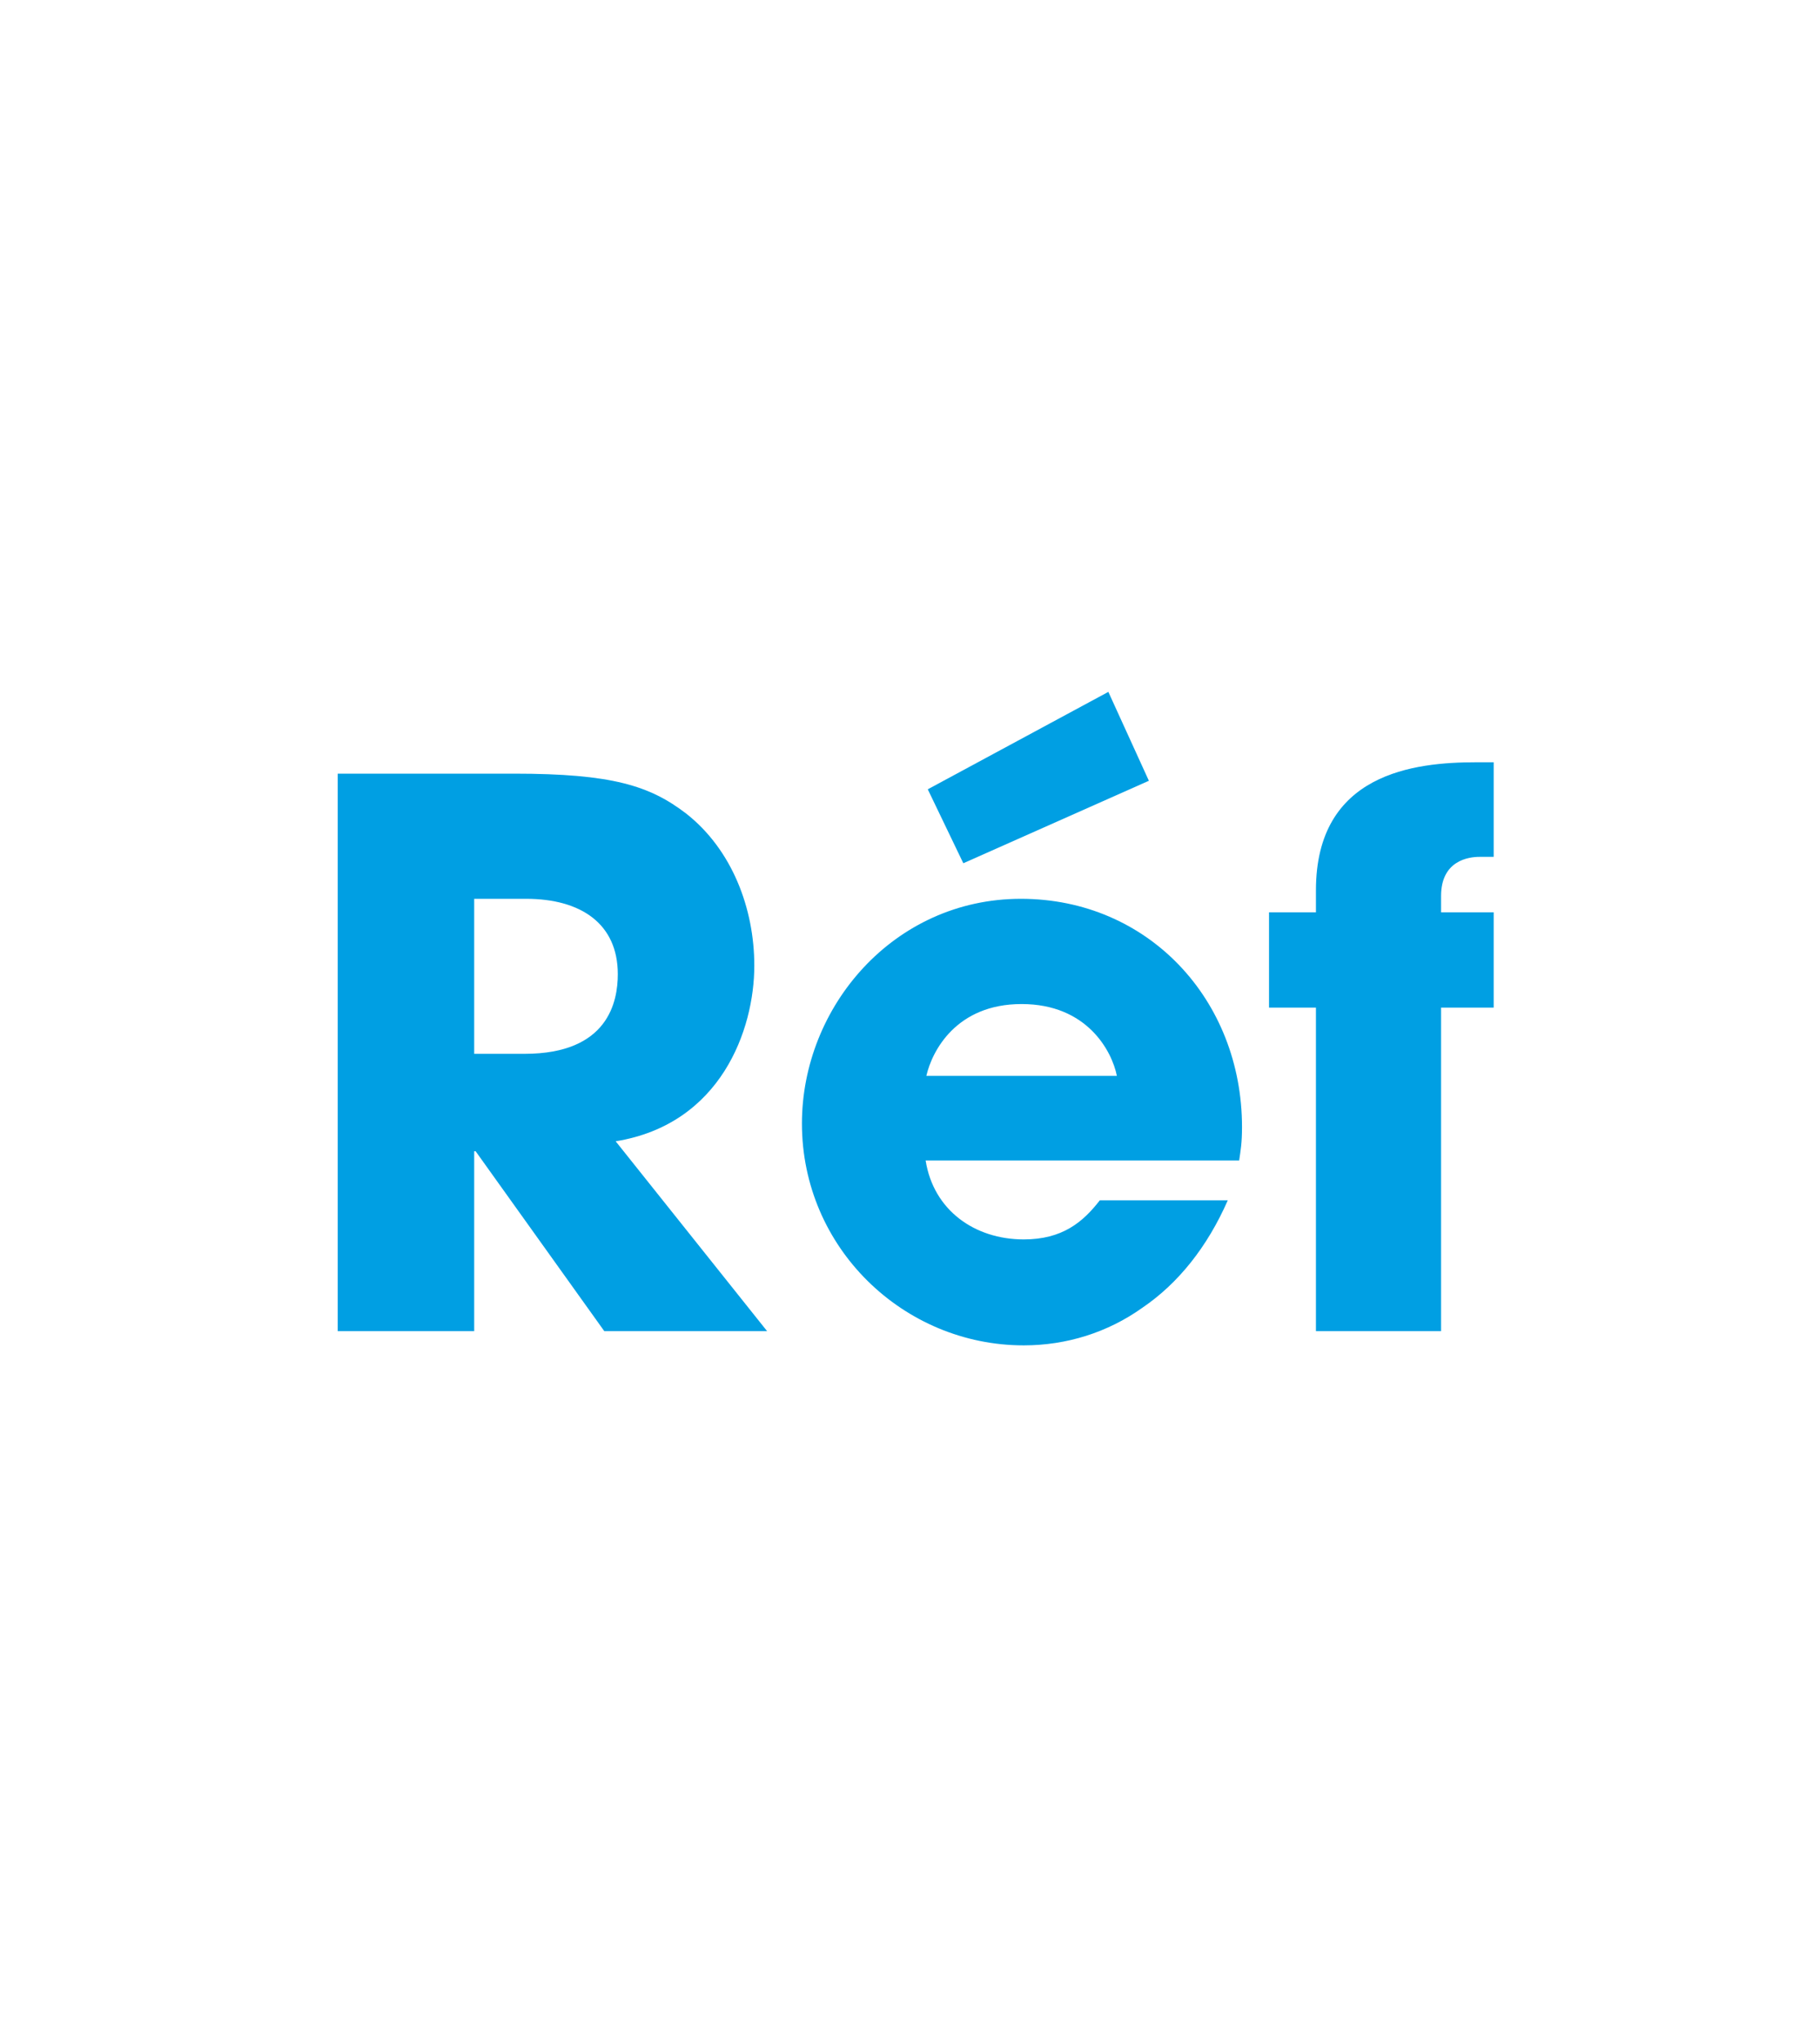
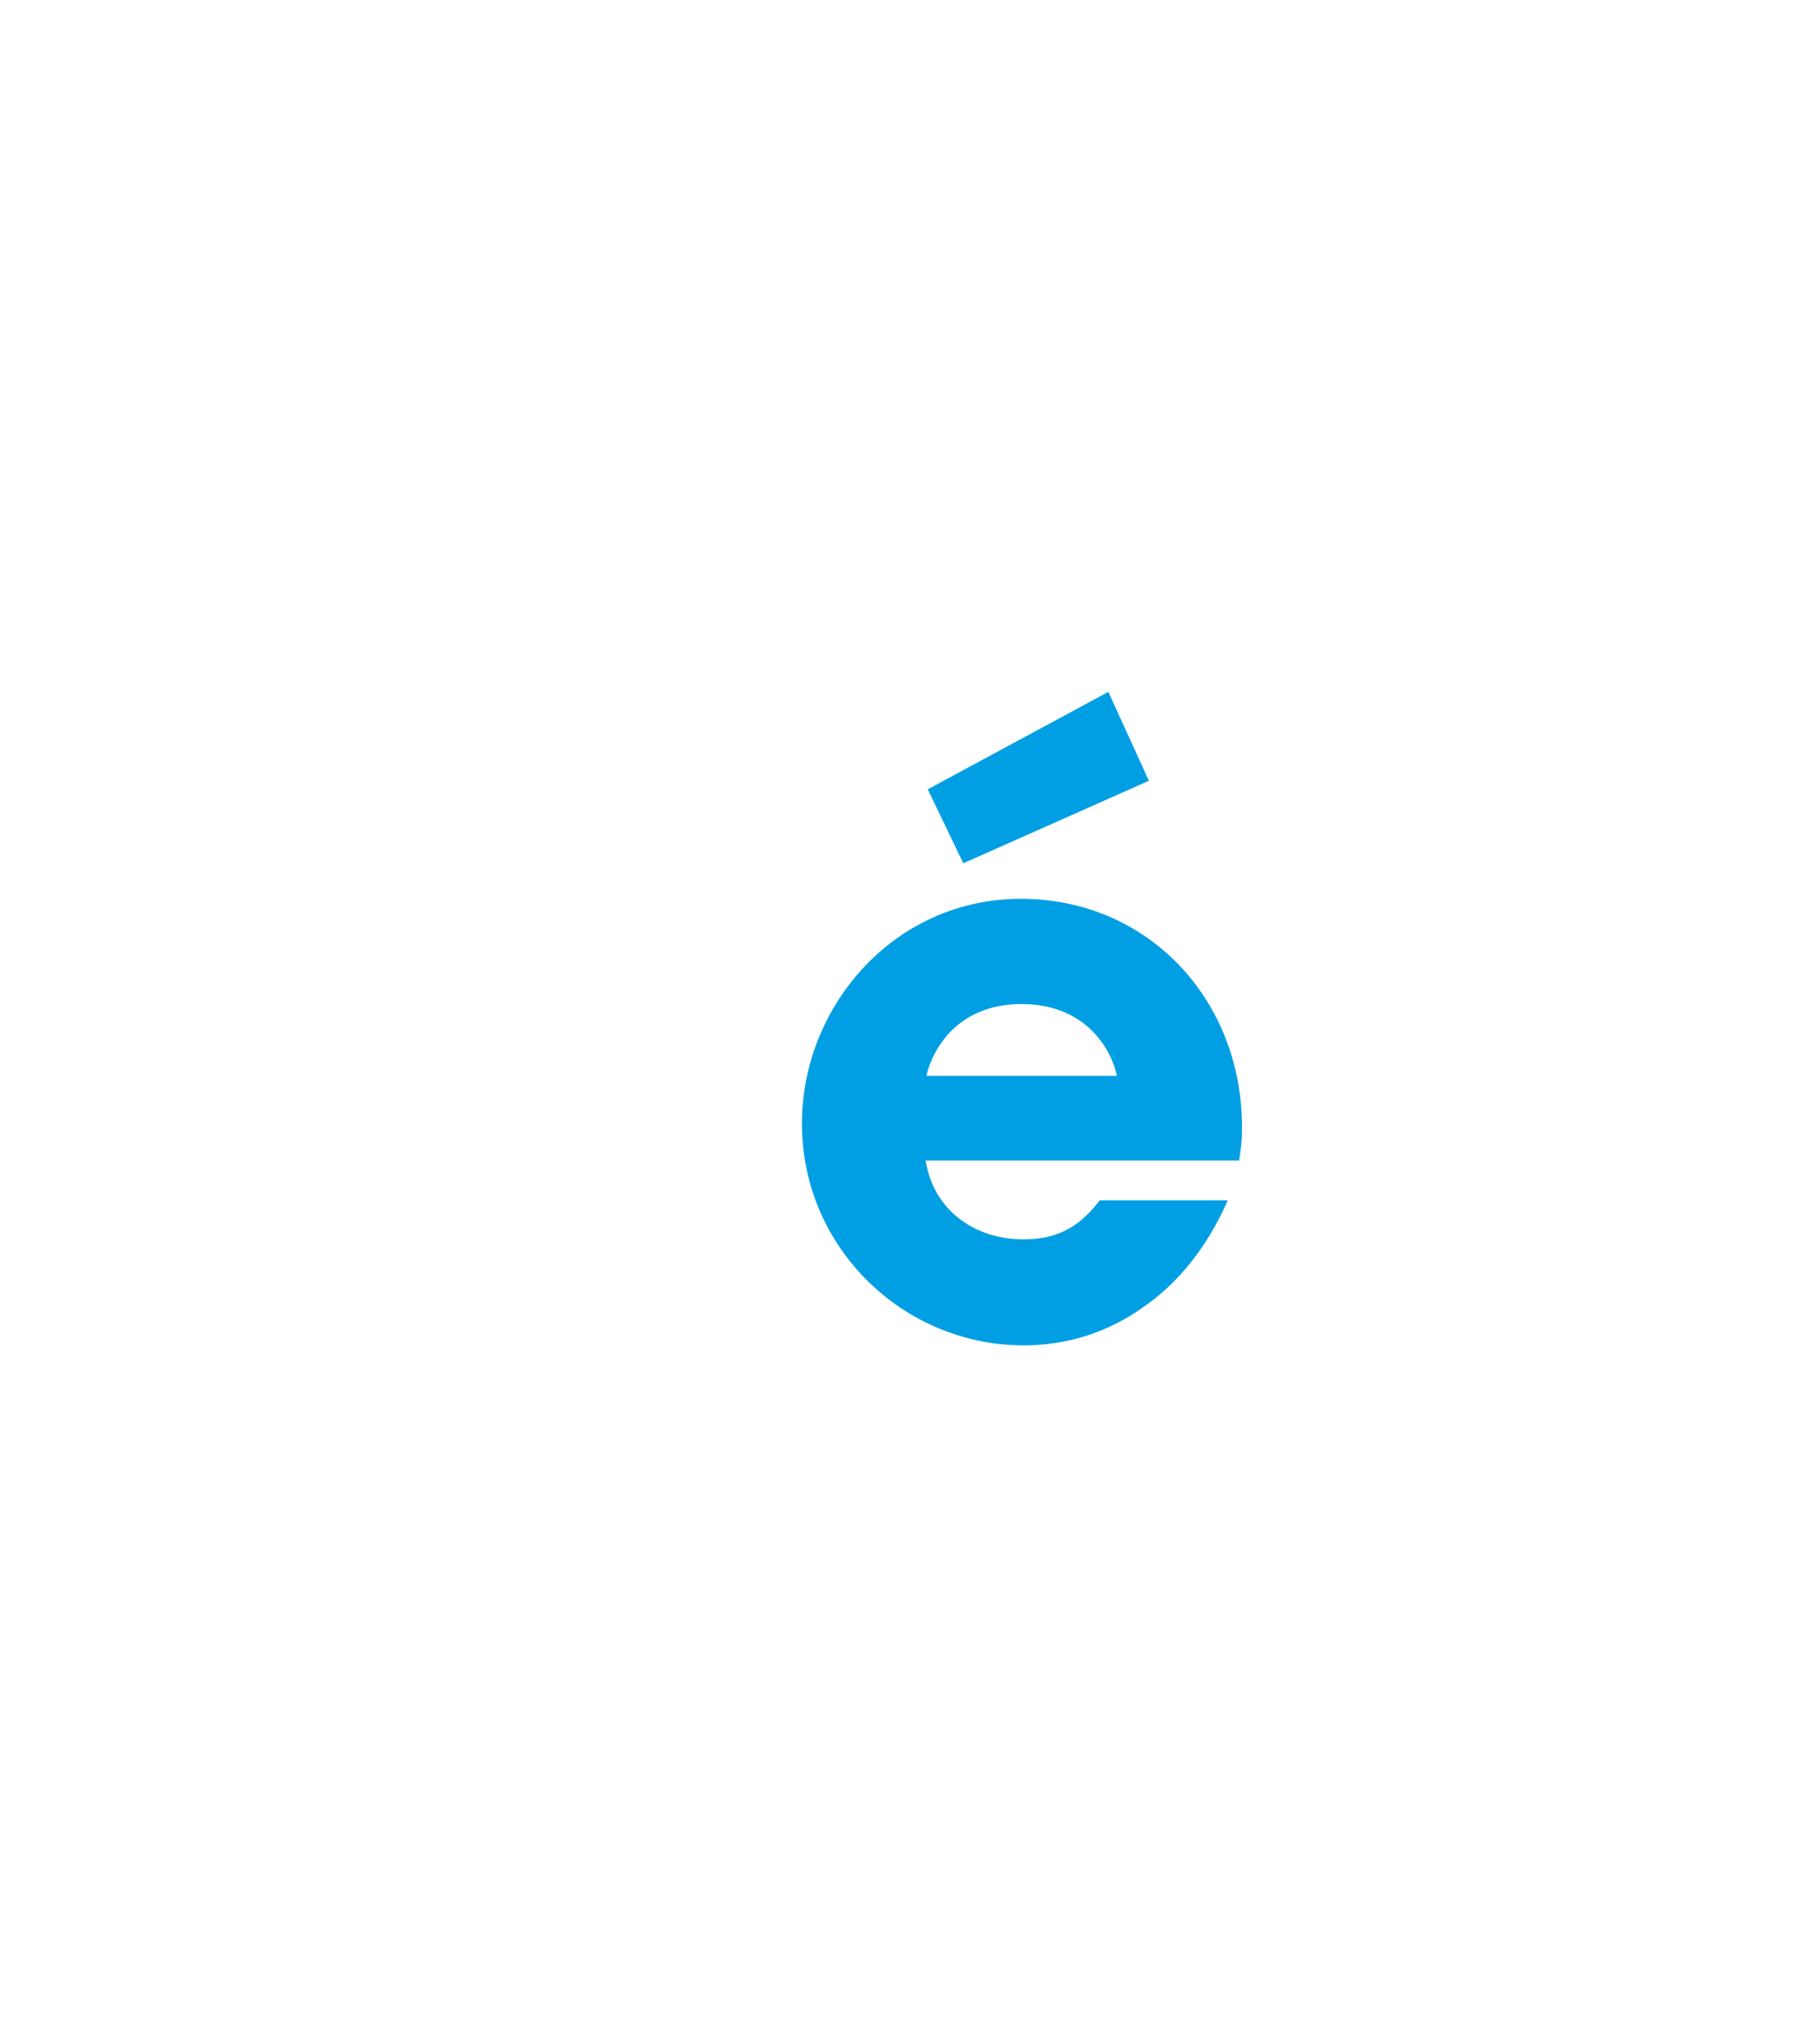
<svg xmlns="http://www.w3.org/2000/svg" version="1.1" id="Laag_1" x="0px" y="0px" viewBox="0 0 256 287" style="enable-background:new 0 0 256 287;" xml:space="preserve">
  <style type="text/css">
	.st0{display:none;}
	.st1{display:inline;fill:#2A5D84;}
	.st2{display:inline;fill:#1A3B54;}
	.st3{display:inline;fill:url(#SVGID_1_);}
	.st4{display:inline;fill:url(#SVGID_2_);}
	.st5{display:inline;fill:url(#SVGID_3_);}
	.st6{display:inline;fill:url(#SVGID_4_);}
	.st7{display:inline;fill:url(#SVGID_5_);}
	.st8{fill:#009FE3;}
</style>
  <g class="st0">
    <path class="st1" d="M142.4,3.9c33.1,19.1,66.2,38.2,99.3,57.3C251,66.6,256,75.5,256,86.9v114c0,10.8-4.9,19.2-14.1,24.6   c-33,19.1-66.1,38.1-99.1,57.2c-9.6,5.6-20,5.5-29.7-0.1c-32.9-19-65.9-38-98.8-57.1C6.4,221,0,211.9,0,200.4V81.8   c0-10.4,4.9-15.7,14.1-21L53.7,38v148.3l74.3,42.9l74.3-42.9v-85.8L128,57.6l-31.2,18v-62c5.6-3.2,11.2-6.5,16.9-9.7   C122.4-1.2,133.2-1.4,142.4,3.9L142.4,3.9z" />
-     <path class="st2" d="M159.2,125.2v18v18l-15.6,9l-15.6,9.1l-15.6-9.1l-15.6-9v-18v-18l15.6-9l15.6-9l15.6,9L159.2,125.2z" />
    <linearGradient id="SVGID_1_" gradientUnits="userSpaceOnUse" x1="-510.233" y1="986.87" x2="-506.262" y2="986.87" gradientTransform="matrix(60.2 0 0 -34.9 30822.703 34567.695)">
      <stop offset="0" style="stop-color:#FFFFFF;stop-opacity:0" />
      <stop offset="1" style="stop-color:#FFFFFF" />
    </linearGradient>
-     <path class="st3" d="M158.1,125.9L128,108.5l-30.1,17.4l30.1,17.5L158.1,125.9z" />
+     <path class="st3" d="M158.1,125.9L128,108.5l-30.1,17.4L158.1,125.9z" />
    <linearGradient id="SVGID_2_" gradientUnits="userSpaceOnUse" x1="-501.705" y1="993.351" x2="-497.958" y2="996.114" gradientTransform="matrix(30.1 0 0 -52.1 15230.903 51922.699)">
      <stop offset="0" style="stop-color:#FFFFFF;stop-opacity:0" />
      <stop offset="1" style="stop-color:#FFFFFF" />
    </linearGradient>
-     <path class="st4" d="M128,178l30.1-17.4v-34.7L128,143.2V178z" />
    <linearGradient id="SVGID_3_" gradientUnits="userSpaceOnUse" x1="-501.13" y1="993.74" x2="-505.397" y2="991.743" gradientTransform="matrix(30.1 0 0 -52.1 15200.799 51922.699)">
      <stop offset="0" style="stop-color:#FFFFFF;stop-opacity:0" />
      <stop offset="1" style="stop-color:#FFFFFF" />
    </linearGradient>
    <path class="st5" d="M128,178l-30.1-17.4v-34.7l30.1,17.3V178z" />
    <linearGradient id="SVGID_4_" gradientUnits="userSpaceOnUse" x1="-515.51" y1="1000.525" x2="-512.068" y2="995.942" gradientTransform="matrix(153.6 0 0 -98.95 79297.305 99022.75)">
      <stop offset="0" style="stop-color:#FFFFFF;stop-opacity:0" />
      <stop offset="1" style="stop-color:#FFFFFF" />
    </linearGradient>
    <path class="st6" d="M97.9,14.3v59.4L128,56.3l75.4,43.5v0.3l48.1-27.6c-2.3-4.2-5.7-7.7-10.4-10.4C208,43.1,174.9,24,141.8,4.9   c-8.6-5-19-5-27.6,0C108.8,8,103.3,11.1,97.9,14.3L97.9,14.3z" />
    <linearGradient id="SVGID_5_" gradientUnits="userSpaceOnUse" x1="-508.43" y1="1003.891" x2="-508.499" y2="1002.811" gradientTransform="matrix(51.7 0 0 -176.3 26314.4 177028.406)">
      <stop offset="0" style="stop-color:#1A3B54;stop-opacity:0" />
      <stop offset="1" style="stop-color:#1A3B54" />
    </linearGradient>
-     <path class="st7" d="M52.6,186.8v-0.5c0-50.3,0.2-98,0.2-148.3L14.9,59.8c-8.8,5.1-13.8,11.9-13.8,22v118.6c0,4.9,1.3,9.7,3.6,13.9   L52.6,186.8L52.6,186.8z" />
  </g>
  <g>
-     <path class="st8" d="M47.5,108.8h24.8c13.8,0,19.1,1.7,24.2,5.6c6.5,5.1,9.6,13.4,9.6,21.4c0,9-4.7,22.3-19.5,24.7l21.3,26.7H85   l-18.1-25.3h-0.2v25.3H47.5V108.8z M66.7,148.2h7.1c11.8,0,13.1-7.4,13.1-11.2c0-7.1-5.2-10.6-12.9-10.6h-7.3V148.2z" />
    <path class="st8" d="M172.7,168.8c-2.9,6.6-7,11.7-12,15.1c-4.9,3.5-10.7,5.3-16.7,5.3c-16.9,0-31.2-13.7-31.2-31.2   c0-16.4,12.9-31.6,30.8-31.6c17.9,0,31.1,14.2,31.1,32.1c0,2.3-0.2,3.3-0.4,4.7h-44.1c1.1,7,6.9,11.1,13.8,11.1   c5.4,0,8.3-2.4,10.7-5.5H172.7z M157.1,151.3c-0.7-3.5-4.2-10.1-13.4-10.1s-12.6,6.6-13.4,10.1H157.1z M161.6,109.8l-26.1,11.6   l-5-10.4l25.4-13.7L161.6,109.8z" />
-     <path class="st8" d="M185.1,141.7h-6.6v-13.4h6.6v-3.1c0-16.5,13.9-18,22.5-18h2.5v13.3h-2c-1.5,0-5.4,0.5-5.4,5.5v2.3h7.4v13.4   h-7.4v45.5h-17.6V141.7z" />
  </g>
</svg>